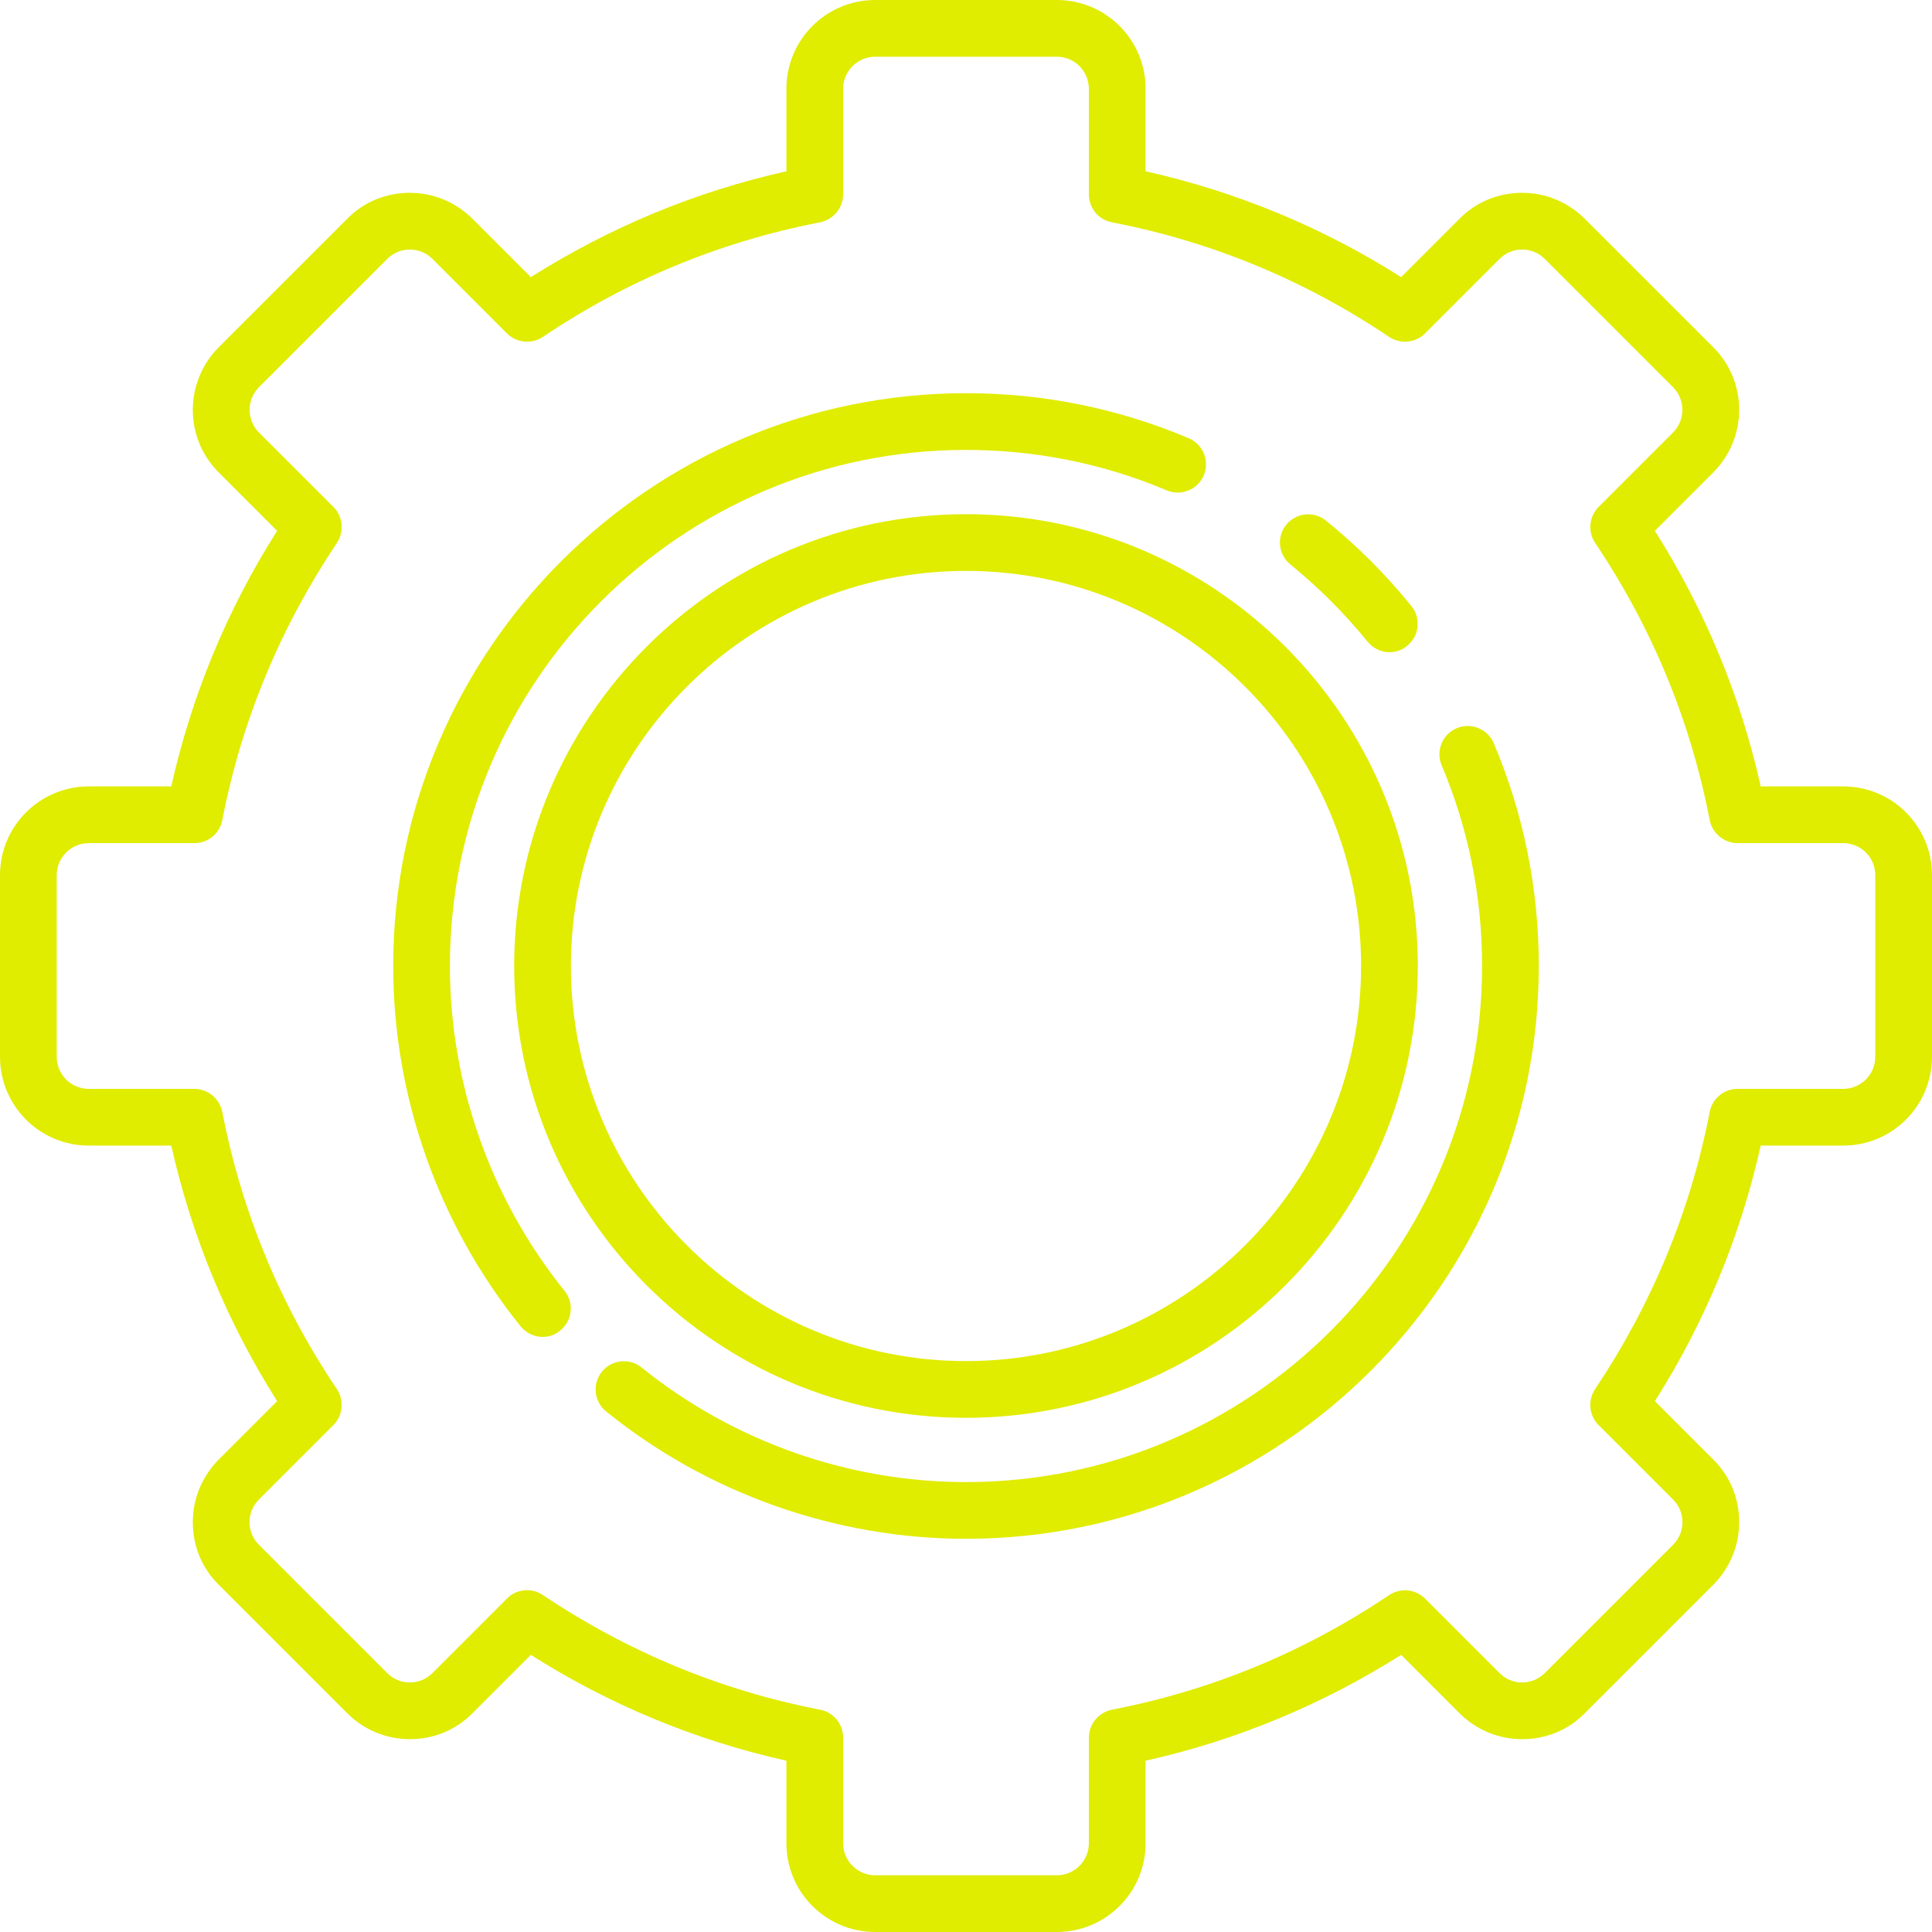
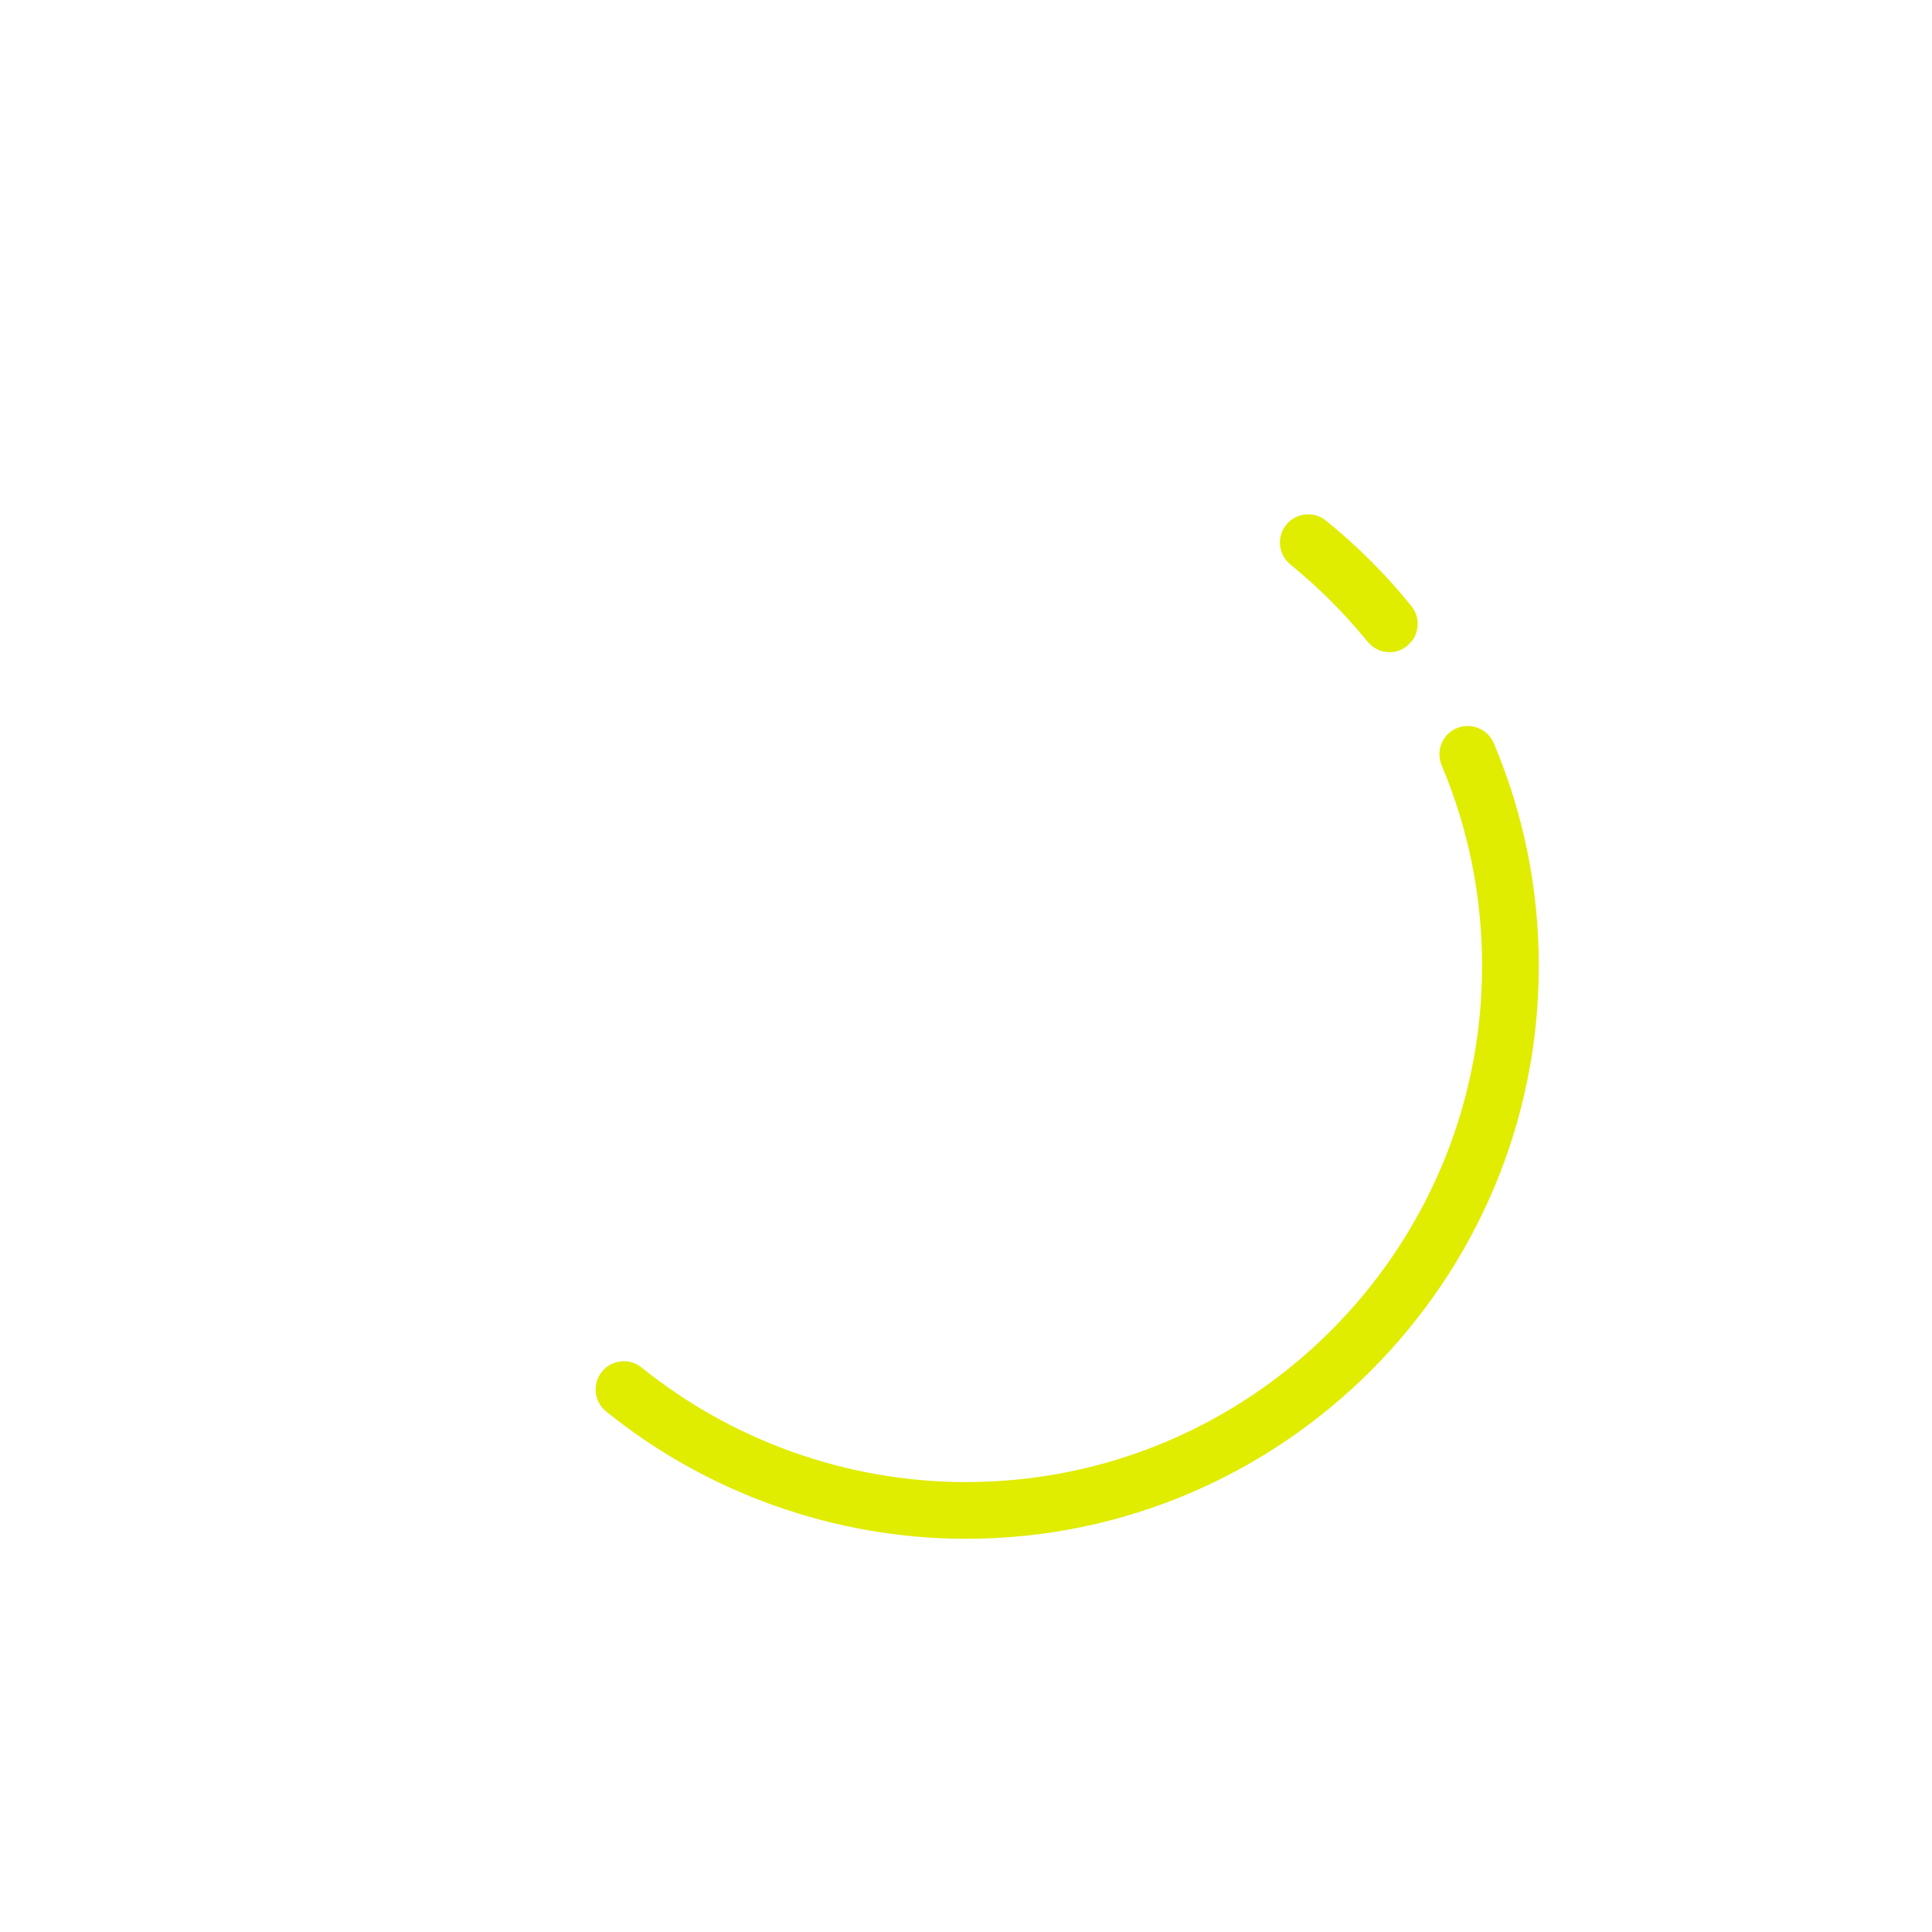
<svg xmlns="http://www.w3.org/2000/svg" width="100%" height="100%" viewBox="0 0 511 511" version="1.1" xml:space="preserve" style="fill-rule:evenodd;clip-rule:evenodd;stroke-linejoin:round;stroke-miterlimit:2;">
-   <path d="M487.5,208l-21.8,0c-5.4,-24.1 -14.8,-46.7 -28,-67.6l15.4,-15.4c9.2,-9.2 9.2,-24.1 0,-33.2l-33.9,-33.9c-4.4,-4.4 -10.3,-6.9 -16.6,-6.9c-6.3,0 -12.2,2.4 -16.6,6.9l-15.4,15.4c-20.8,-13.2 -43.5,-22.6 -67.6,-28l0,-21.8c0,-13 -10.5,-23.5 -23.5,-23.5l-48,0c-13,0 -23.5,10.5 -23.5,23.5l0,21.8c-24.1,5.4 -46.7,14.8 -67.6,28l-15.4,-15.4c-4.4,-4.4 -10.3,-6.9 -16.6,-6.9c-6.3,0 -12.2,2.4 -16.6,6.9l-33.9,33.9c-9.2,9.2 -9.2,24.1 -0,33.2l15.4,15.4c-13.2,20.8 -22.6,43.5 -28,67.6l-21.8,0c-13,0 -23.5,10.5 -23.5,23.5l-0,48c-0,13 10.5,23.5 23.5,23.5l21.8,0c5.4,24.1 14.8,46.7 28,67.6l-15.4,15.4c-4.4,4.4 -6.9,10.3 -6.9,16.6c-0,6.3 2.4,12.2 6.9,16.6l33.9,33.9c4.4,4.4 10.3,6.9 16.6,6.9c6.3,0 12.2,-2.4 16.6,-6.9l15.4,-15.4c20.8,13.2 43.5,22.6 67.6,28l0,21.8c0,13 10.5,23.5 23.5,23.5l48,0c13,0 23.5,-10.5 23.5,-23.5l0,-21.8c24.1,-5.4 46.7,-14.8 67.6,-28l15.4,15.4c4.4,4.4 10.3,6.9 16.6,6.9c6.3,0 12.2,-2.4 16.6,-6.9l33.9,-33.9c4.4,-4.4 6.9,-10.3 6.9,-16.6c0,-6.3 -2.4,-12.2 -6.9,-16.6l-15.4,-15.4c13.2,-20.8 22.6,-43.5 28,-67.6l21.8,0c13,0 23.5,-10.5 23.5,-23.5l0,-48c-0,-13 -10.5,-23.5 -23.5,-23.5Zm8.5,71.5c-0,4.7 -3.8,8.5 -8.5,8.5l-27.9,0c-3.6,0 -6.7,2.5 -7.4,6.1c-5.1,26.4 -15.4,51 -30.3,73.3c-2,3 -1.6,7 0.9,9.5l19.7,19.7c1.6,1.6 2.5,3.7 2.5,6c-0,2.3 -0.9,4.4 -2.5,6l-33.9,33.9c-1.6,1.6 -3.7,2.5 -6,2.5c-2.3,0 -4.4,-0.9 -6,-2.5l-19.7,-19.7c-2.5,-2.5 -6.5,-2.9 -9.5,-0.9c-22.3,15 -46.9,25.2 -73.3,30.3c-3.5,0.7 -6.1,3.8 -6.1,7.4l-0,27.9c-0,4.7 -3.8,8.5 -8.5,8.5l-48,0c-4.7,0 -8.5,-3.8 -8.5,-8.5l-0,-27.9c-0,-3.6 -2.5,-6.7 -6.1,-7.4c-26.4,-5.1 -51,-15.4 -73.3,-30.3c-1.3,-0.9 -2.7,-1.3 -4.2,-1.3c-1.9,0 -3.9,0.7 -5.3,2.2l-19.7,19.7c-1.6,1.6 -3.7,2.5 -6,2.5c-2.3,0 -4.4,-0.9 -6,-2.5l-33.9,-33.9c-1.6,-1.6 -2.5,-3.7 -2.5,-6c-0,-2.3 0.9,-4.4 2.5,-6l19.7,-19.7c2.5,-2.5 2.9,-6.5 0.9,-9.5c-15,-22.3 -25.2,-46.9 -30.3,-73.3c-0.7,-3.5 -3.8,-6.1 -7.4,-6.1l-27.9,0c-4.7,0 -8.5,-3.8 -8.5,-8.5l-0,-48c-0,-4.7 3.8,-8.5 8.5,-8.5l27.9,0c3.6,0 6.7,-2.5 7.4,-6.1c5.1,-26.4 15.4,-51 30.3,-73.3c2,-3 1.6,-7 -0.9,-9.5l-19.7,-19.7c-3.3,-3.3 -3.3,-8.7 -0,-12l33.9,-33.9c1.6,-1.6 3.7,-2.5 6,-2.5c2.3,0 4.4,0.9 6,2.5l19.7,19.7c2.5,2.5 6.5,2.9 9.5,0.9c22.3,-15 46.9,-25.2 73.3,-30.3c3.5,-0.7 6.1,-3.8 6.1,-7.4l-0,-27.9c-0,-4.7 3.8,-8.5 8.5,-8.5l48,-0c4.7,-0 8.5,3.8 8.5,8.5l-0,27.9c-0,3.6 2.5,6.7 6.1,7.4c26.4,5.1 51,15.3 73.3,30.3c3,2 7,1.6 9.5,-0.9l19.7,-19.7c1.6,-1.6 3.7,-2.5 6,-2.5c2.3,-0 4.4,0.9 6,2.5l33.9,33.9c3.3,3.3 3.3,8.7 -0,12l-19.7,19.7c-2.5,2.5 -2.9,6.5 -0.9,9.5c15,22.3 25.2,46.9 30.3,73.3c0.7,3.5 3.8,6.1 7.4,6.1l27.9,-0c4.7,-0 8.5,3.8 8.5,8.5l-0,48Z" style="fill:#e0ec00;fill-rule:nonzero;" />
-   <path d="M119,255.5c0,-75.3 61.2,-136.5 136.5,-136.5c18.4,0 36.3,3.6 53.1,10.7c3.8,1.6 8.2,-0.2 9.8,-4c1.6,-3.8 -0.2,-8.2 -4,-9.8c-18.7,-7.9 -38.5,-11.9 -58.9,-11.9c-83.5,0 -151.5,68 -151.5,151.5c-0,34.6 12,68.4 33.7,95.3c1.5,1.8 3.6,2.8 5.8,2.8c1.7,0 3.3,-0.5 4.7,-1.7c3.2,-2.6 3.7,-7.3 1.1,-10.5c-19.5,-24.2 -30.3,-54.7 -30.3,-85.9Z" style="fill:#e0ec00;fill-rule:nonzero;" />
  <path d="M385.3,192.6c-3.8,1.6 -5.6,6 -4,9.8c7.1,16.8 10.7,34.7 10.7,53.1c0,75.3 -61.2,136.5 -136.5,136.5c-31.2,0 -61.6,-10.8 -85.8,-30.3c-3.2,-2.6 -7.9,-2.1 -10.5,1.1c-2.6,3.2 -2.1,7.9 1.1,10.5c26.8,21.7 60.7,33.7 95.2,33.7c83.5,0 151.5,-68 151.5,-151.5c0,-20.4 -4,-40.2 -11.9,-58.9c-1.6,-3.8 -6,-5.6 -9.8,-4Z" style="fill:#e0ec00;fill-rule:nonzero;" />
  <path d="M341.3,149.3c7.5,6.1 14.3,12.9 20.4,20.4c1.5,1.8 3.6,2.8 5.8,2.8c1.7,0 3.3,-0.5 4.7,-1.7c3.2,-2.6 3.7,-7.3 1.1,-10.5c-6.7,-8.3 -14.3,-15.9 -22.6,-22.6c-3.2,-2.6 -7.9,-2.1 -10.5,1.1c-2.6,3.2 -2.1,7.9 1.1,10.5Z" style="fill:#e0ec00;fill-rule:nonzero;" />
-   <path d="M255.5,136c-65.9,0 -119.5,53.6 -119.5,119.5c0,65.9 53.6,119.5 119.5,119.5c65.9,0 119.5,-53.6 119.5,-119.5c0,-65.9 -53.6,-119.5 -119.5,-119.5Zm0,224c-57.6,0 -104.5,-46.9 -104.5,-104.5c0,-57.6 46.9,-104.5 104.5,-104.5c57.6,0 104.5,46.9 104.5,104.5c0,57.6 -46.9,104.5 -104.5,104.5Z" style="fill:#e0ec00;fill-rule:nonzero;" />
</svg>